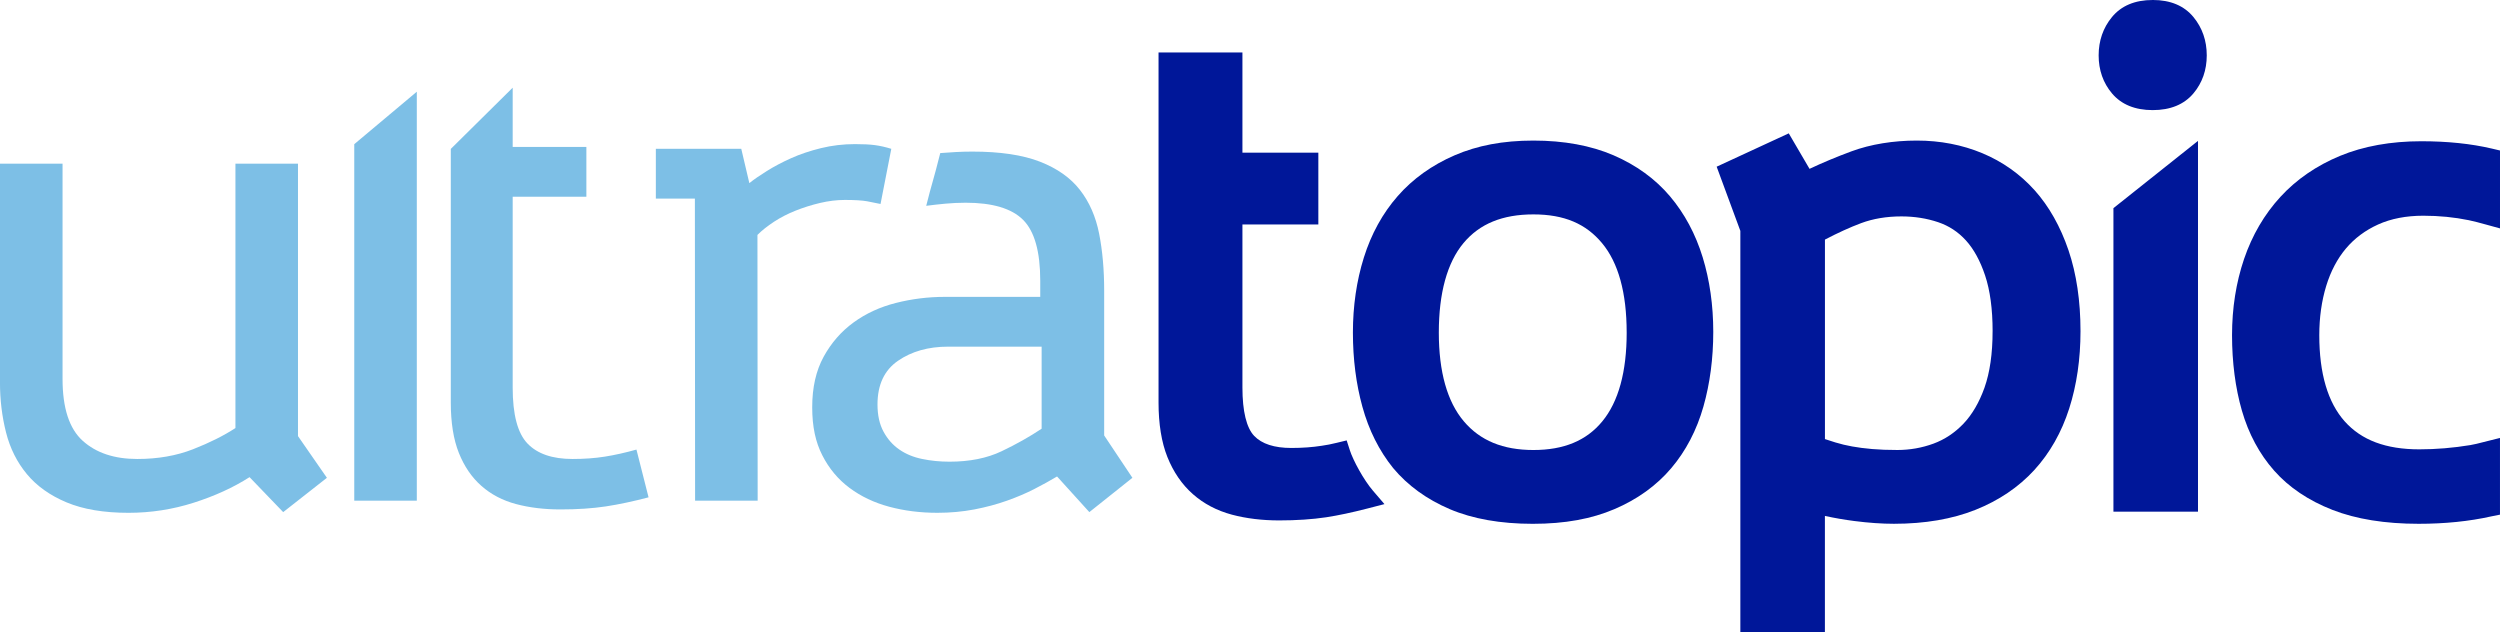
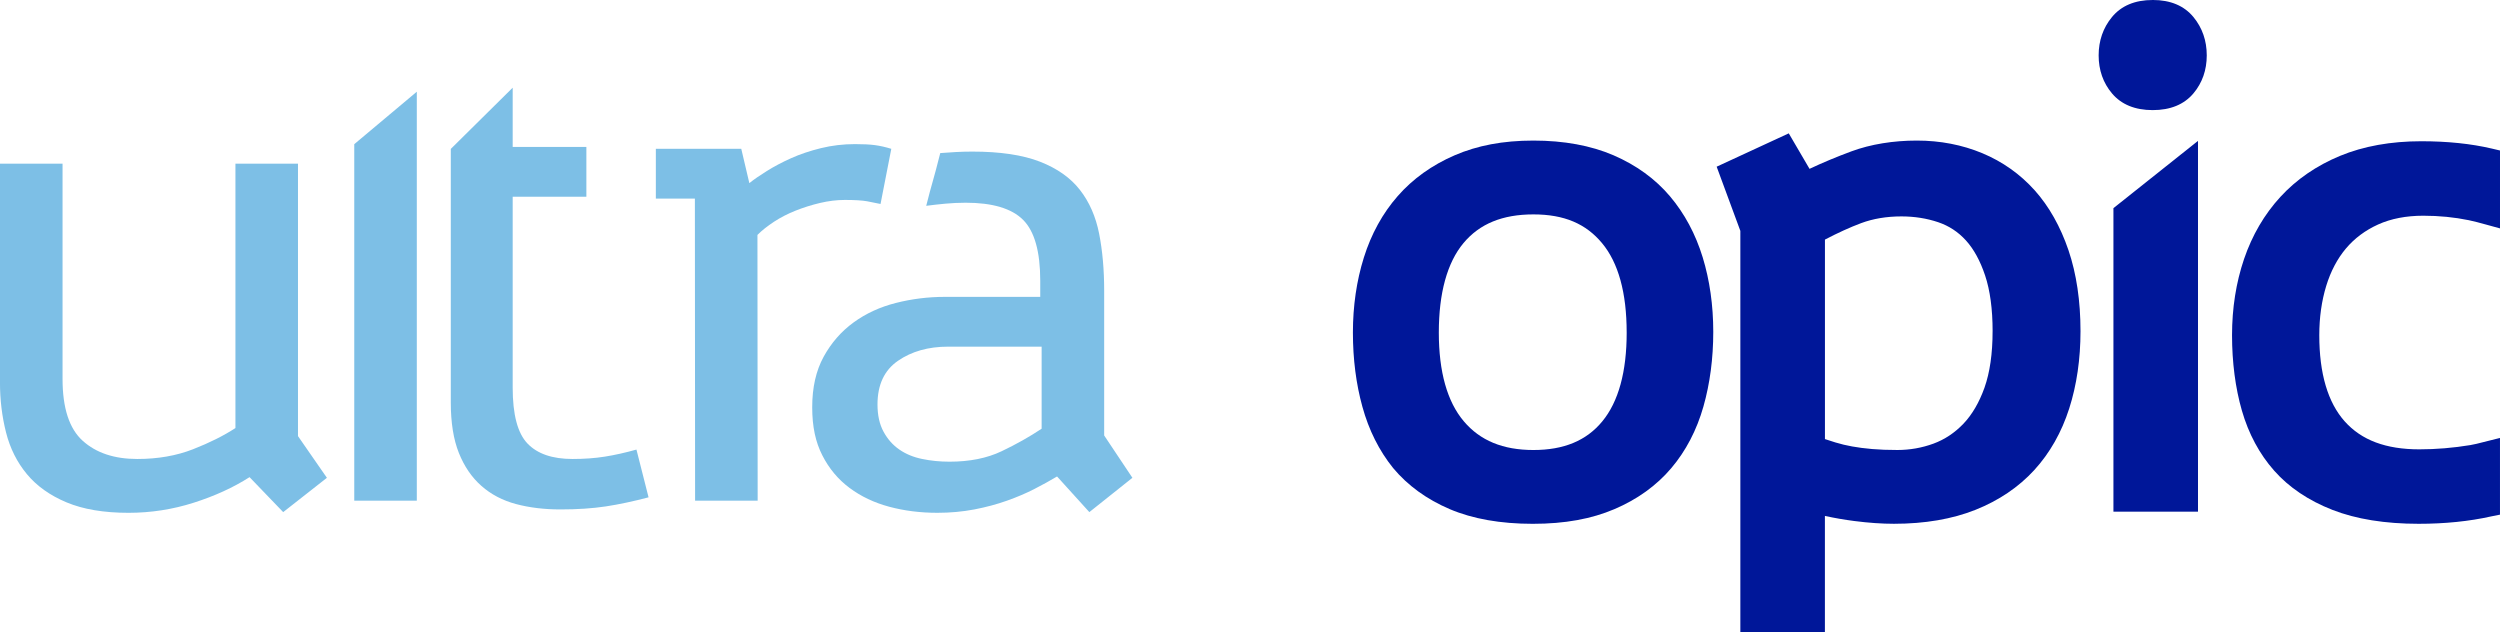
<svg xmlns="http://www.w3.org/2000/svg" id="Capa_1" data-name="Capa 1" viewBox="0 0 1554.37 393.22">
  <path d="M0,101.78h38.89v133.83c0,18.12,4.18,30.94,12.55,38.47,8.37,7.53,19.65,11.29,33.88,11.29,12.82,0,24.39-2.02,34.71-6.06,10.31-4.04,19.09-8.43,26.35-13.17V101.78h38.89v169.37l17.98,25.93-27.18,21.33-20.91-21.74c-10.04,6.42-21.61,11.71-34.72,15.89-13.11,4.19-26.62,6.28-40.57,6.28-15.34,0-28.16-2.17-38.48-6.49-10.32-4.32-18.55-10.18-24.67-17.57-6.14-7.39-10.46-16.03-12.97-25.93-2.51-9.89-3.77-20.28-3.77-31.16V101.78Z" style="fill: #7dbfe6; stroke-width: 0px;" />
  <path d="M259.15,57.02v254.27h-38.89V89.64" style="fill: #7dbfe6; stroke-width: 0px;" />
  <path d="M280.28,92.59l38.48-38.06v36.84h45.82v30.94h-45.82v118.72c0,16.73,3.06,28.31,9.2,34.72,6.13,6.42,15.47,9.62,28.02,9.62,7.25,0,13.93-.48,20.07-1.46,6.13-.97,12.68-2.43,19.66-4.39l7.53,29.69c-9.49,2.51-18.34,4.39-26.56,5.65-8.23,1.25-17.64,1.88-28.23,1.88-10.04,0-19.24-1.11-27.6-3.34-8.36-2.23-15.54-5.99-21.54-11.29-6-5.29-10.67-12.13-14.01-20.49-3.34-8.37-5.02-18.82-5.02-31.37V92.59Z" style="fill: #7dbfe6; stroke-width: 0px;" />
  <path d="M432.02,123.46h-24.25v-30.94h53.11l5.02,21.33c2.79-2.23,6.41-4.74,10.88-7.53,4.45-2.78,9.48-5.44,15.06-7.95,5.57-2.5,11.77-4.59,18.61-6.27,6.83-1.67,13.87-2.5,21.12-2.5,5.02,0,9.13.2,12.34.62,3.2.42,6.62,1.19,10.25,2.31l-6.69,34.29c-2.51-.55-5.3-1.11-8.37-1.68-3.07-.55-7.67-.83-13.8-.83-5.02,0-10.18.63-15.47,1.88-5.3,1.26-10.39,2.87-15.26,4.81-4.88,1.96-9.35,4.26-13.38,6.9-4.05,2.66-7.47,5.37-10.25,8.16l.13,165.25h-38.9l-.13-187.83Z" style="fill: #7dbfe6; stroke-width: 0px;" />
  <path d="M686.52,270.73v-89.91c0-13.1-1.05-24.95-3.14-35.55-2.09-10.6-6.06-19.65-11.92-27.18-5.86-7.53-14.15-13.39-24.89-17.57-10.74-4.18-24.74-6.27-42.03-6.27-7.11,0-13.58.43-19.94.93-4.19,16.8-5.3,19.02-8.72,32.78,7.84-.98,15.72-1.92,24.47-1.92,16.73,0,28.65,3.55,35.76,10.66,7.11,7.11,10.66,19.73,10.66,37.85v10.03h-59.39c-10.32,0-20.43,1.26-30.32,3.77-9.9,2.5-18.69,6.55-26.35,12.13-7.67,5.57-13.87,12.69-18.61,21.33-4.74,8.65-7.11,19.1-7.11,31.36s2.09,21.69,6.27,29.91c4.18,8.23,9.83,14.99,16.94,20.28,7.11,5.3,15.33,9.2,24.68,11.71,9.33,2.51,19.3,3.77,29.9,3.77,8.08,0,15.75-.71,23-2.09,7.25-1.4,14.01-3.21,20.28-5.44,6.27-2.23,11.99-4.66,17.15-7.32,5.15-2.65,9.82-5.22,14.01-7.74l20.08,22.16,26.77-21.33-17.57-26.35ZM647.63,266.55c-7.53,5.02-15.83,9.7-24.89,14.01-9.06,4.32-19.86,6.49-32.41,6.49-5.86,0-11.5-.55-16.94-1.68-5.44-1.1-10.18-3.06-14.22-5.86-4.04-2.78-7.32-6.47-9.82-11.08-2.51-4.59-3.77-10.25-3.77-16.94,0-12.26,4.25-21.33,12.76-27.18,8.5-5.86,18.88-8.78,31.16-8.78h58.13v51.02Z" style="fill: #7dbfe6; stroke-width: 0px;" />
  <g>
-     <path d="M839.24,279.87l-1.95-6.05-6.18,1.5c-4.18,1.02-5.42,1.21-9.26,1.82-5.72.91-12.11,1.38-18.99,1.38-10.56,0-18.32-2.52-23.08-7.51-4.77-4.98-7.3-15.35-7.3-29.98v-101.47h47.2v-44.63h-47.2v-62.31h-52.16v217.61c0,13.37,1.85,24.78,5.5,33.91,3.74,9.34,9.07,17.11,15.83,23.07,6.76,5.98,14.93,10.28,24.31,12.79,8.91,2.37,18.79,3.57,29.36,3.57s20.69-.66,29.27-1.96c7.49-1.15,15.85-2.93,25.55-5.43l10.64-2.75-7.16-8.34c-5.75-6.7-12.34-18.84-14.39-25.23Z" style="fill: #001799; stroke-width: 0px;" />
    <path d="M1038.3,122.03c-9.14-10.8-20.96-19.38-35.14-25.5-14.05-6.05-30.79-9.13-49.76-9.13s-34.88,3.07-48.92,9.13c-14.14,6.1-26.07,14.65-35.48,25.41-9.37,10.7-16.45,23.56-21.03,38.21-4.51,14.39-6.8,30.06-6.8,46.6s1.98,31.95,5.9,46.15c4,14.52,10.41,27.31,19.04,38.02l.07.09c9.04,10.84,20.88,19.43,35.19,25.54,14.2,6.05,31.57,9.13,51.62,9.13s36.58-3.07,50.78-9.13c14.29-6.1,26.19-14.67,35.36-25.5,9.1-10.75,15.82-23.65,19.98-38.32,4.06-14.34,6.11-29.95,6.11-46.4s-2.21-32.09-6.57-46.33c-4.44-14.49-11.29-27.26-20.35-37.97ZM1011.39,206.75c0,24.45-5.1,43.03-15.17,55.24-9.87,11.98-23.88,17.8-42.82,17.8s-33.13-5.84-43.29-17.87c-10.31-12.18-15.53-30.74-15.53-55.17s5.16-43.44,15.35-55.63c10.01-11.99,24.23-17.82,43.46-17.82s32.62,5.83,42.64,17.82c10.18,12.2,15.35,30.92,15.35,55.63Z" style="fill: #001799; stroke-width: 0px;" />
    <path d="M1265.05,118.32c-9.03-10.07-19.99-17.83-32.58-23.08-12.5-5.2-26.18-7.84-40.69-7.84s-28.63,2.25-40.64,6.69c-9.21,3.41-17.95,7.06-26.07,10.89l-12.91-22.07-44.83,20.73,14.73,39.91v249.66h52.57v-72.43c6.1,1.32,12.19,2.38,18.21,3.15,8.91,1.15,17.23,1.73,24.71,1.73,19.18,0,36.21-2.91,50.63-8.65,14.58-5.8,26.89-14.13,36.61-24.73,9.68-10.59,17-23.48,21.74-38.3,4.66-14.56,7.02-30.74,7.02-48.08,0-18.77-2.51-35.69-7.47-50.31-5.02-14.75-12.1-27.29-21.03-37.28ZM1238.89,205.91c0,13.9-1.7,25.72-5.04,35.13-3.28,9.2-7.7,16.76-13.13,22.45-5.39,5.63-11.63,9.77-18.55,12.32-7.14,2.63-14.72,3.97-22.51,3.97-5.86,0-11.14-.2-15.71-.6-4.67-.41-8.71-.93-12.38-1.6-3.55-.63-7.08-1.47-10.46-2.51-2.11-.65-4.26-1.34-6.46-2.08v-124.03c8.06-4.22,15.63-7.66,22.52-10.24,7.44-2.77,15.85-4.18,25-4.18,8.11,0,15.82,1.22,22.89,3.61,6.75,2.3,12.38,6,17.22,11.3,4.9,5.39,8.92,12.73,11.95,21.81,3.1,9.31,4.67,20.96,4.67,34.65Z" style="fill: #001799; stroke-width: 0px;" />
    <polygon points="1314.02 318.14 1366.6 318.14 1366.6 87.59 1314.02 129.42 1314.02 318.14" style="fill: #001799; stroke-width: 0px;" />
    <path d="M1338.43,0c-11.04,0-19.57,3.59-25.35,10.65-5.48,6.66-8.25,14.67-8.25,23.79s2.79,17.1,8.3,23.63c5.79,6.89,14.3,10.39,25.31,10.39s19.51-3.49,25.32-10.39c5.5-6.54,8.29-14.5,8.29-23.64s-2.77-17.11-8.24-23.79c-5.81-7.07-14.34-10.65-25.37-10.65Z" style="fill: #001799; stroke-width: 0px;" />
    <path d="M1458.6,154.48c5.3-6.29,12.02-11.3,19.97-14.9,7.99-3.62,17.46-5.46,28.12-5.46,9.79,0,19.31.94,28.31,2.79,3.21.66,6.77,1.64,10.72,2.72l8.65,2.37v-48.43l-5.28-1.24c-12.76-2.99-27.45-4.51-43.65-4.51-18.93,0-35.92,3.06-50.51,9.09-14.66,6.08-27.16,14.67-37.13,25.54-9.94,10.84-17.53,23.82-22.56,38.59-4.96,14.6-7.47,30.53-7.47,47.37s2.06,32.8,6.12,46.86c4.16,14.43,10.91,27,20.06,37.35,9.18,10.39,21.4,18.61,36.3,24.42,14.68,5.73,32.69,8.63,53.51,8.63,16.32,0,31.46-1.53,45.1-4.59l5.5-1.1v-47.69l-10.85,2.72c-2.56.66-5.12,1.32-7.62,1.73-10.62,1.75-21.29,2.64-31.72,2.64-20.73,0-35.89-5.68-46.34-17.37-10.5-11.75-15.82-29.78-15.82-53.58,0-11,1.45-21.3,4.3-30.63,2.78-9.09,6.91-16.93,12.27-23.3Z" style="fill: #001799; stroke-width: 0px;" />
  </g>
</svg>